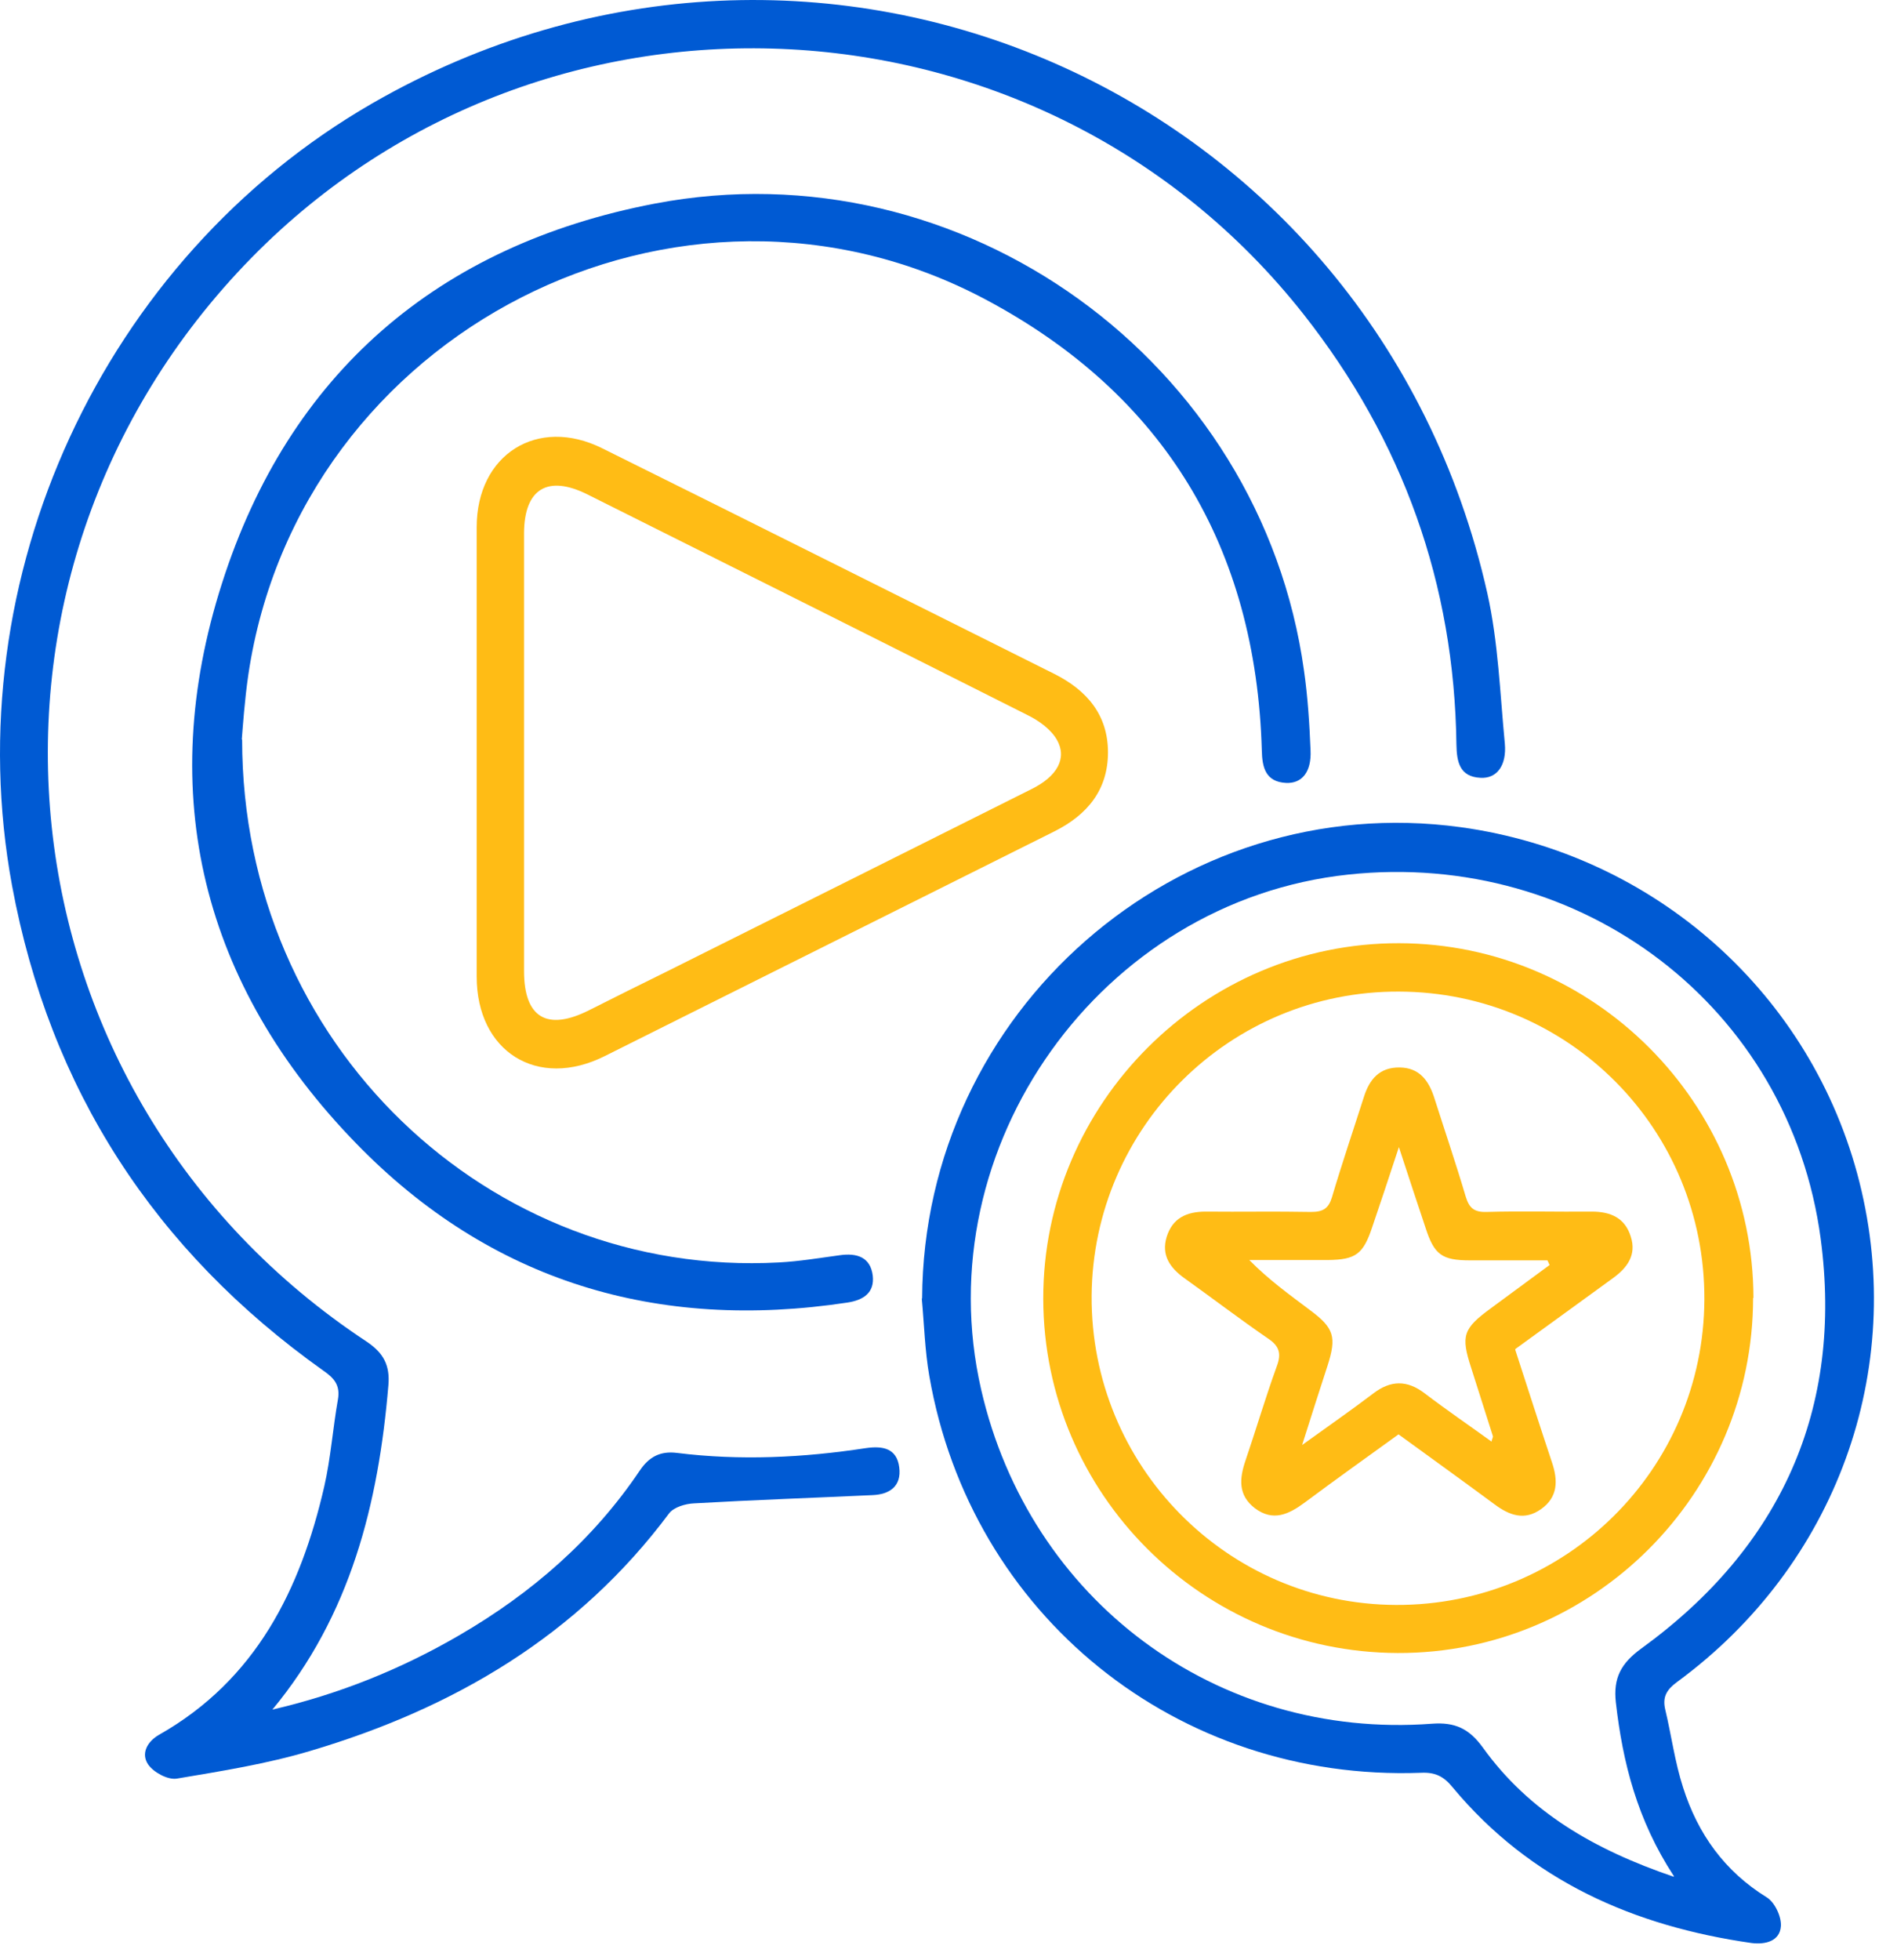
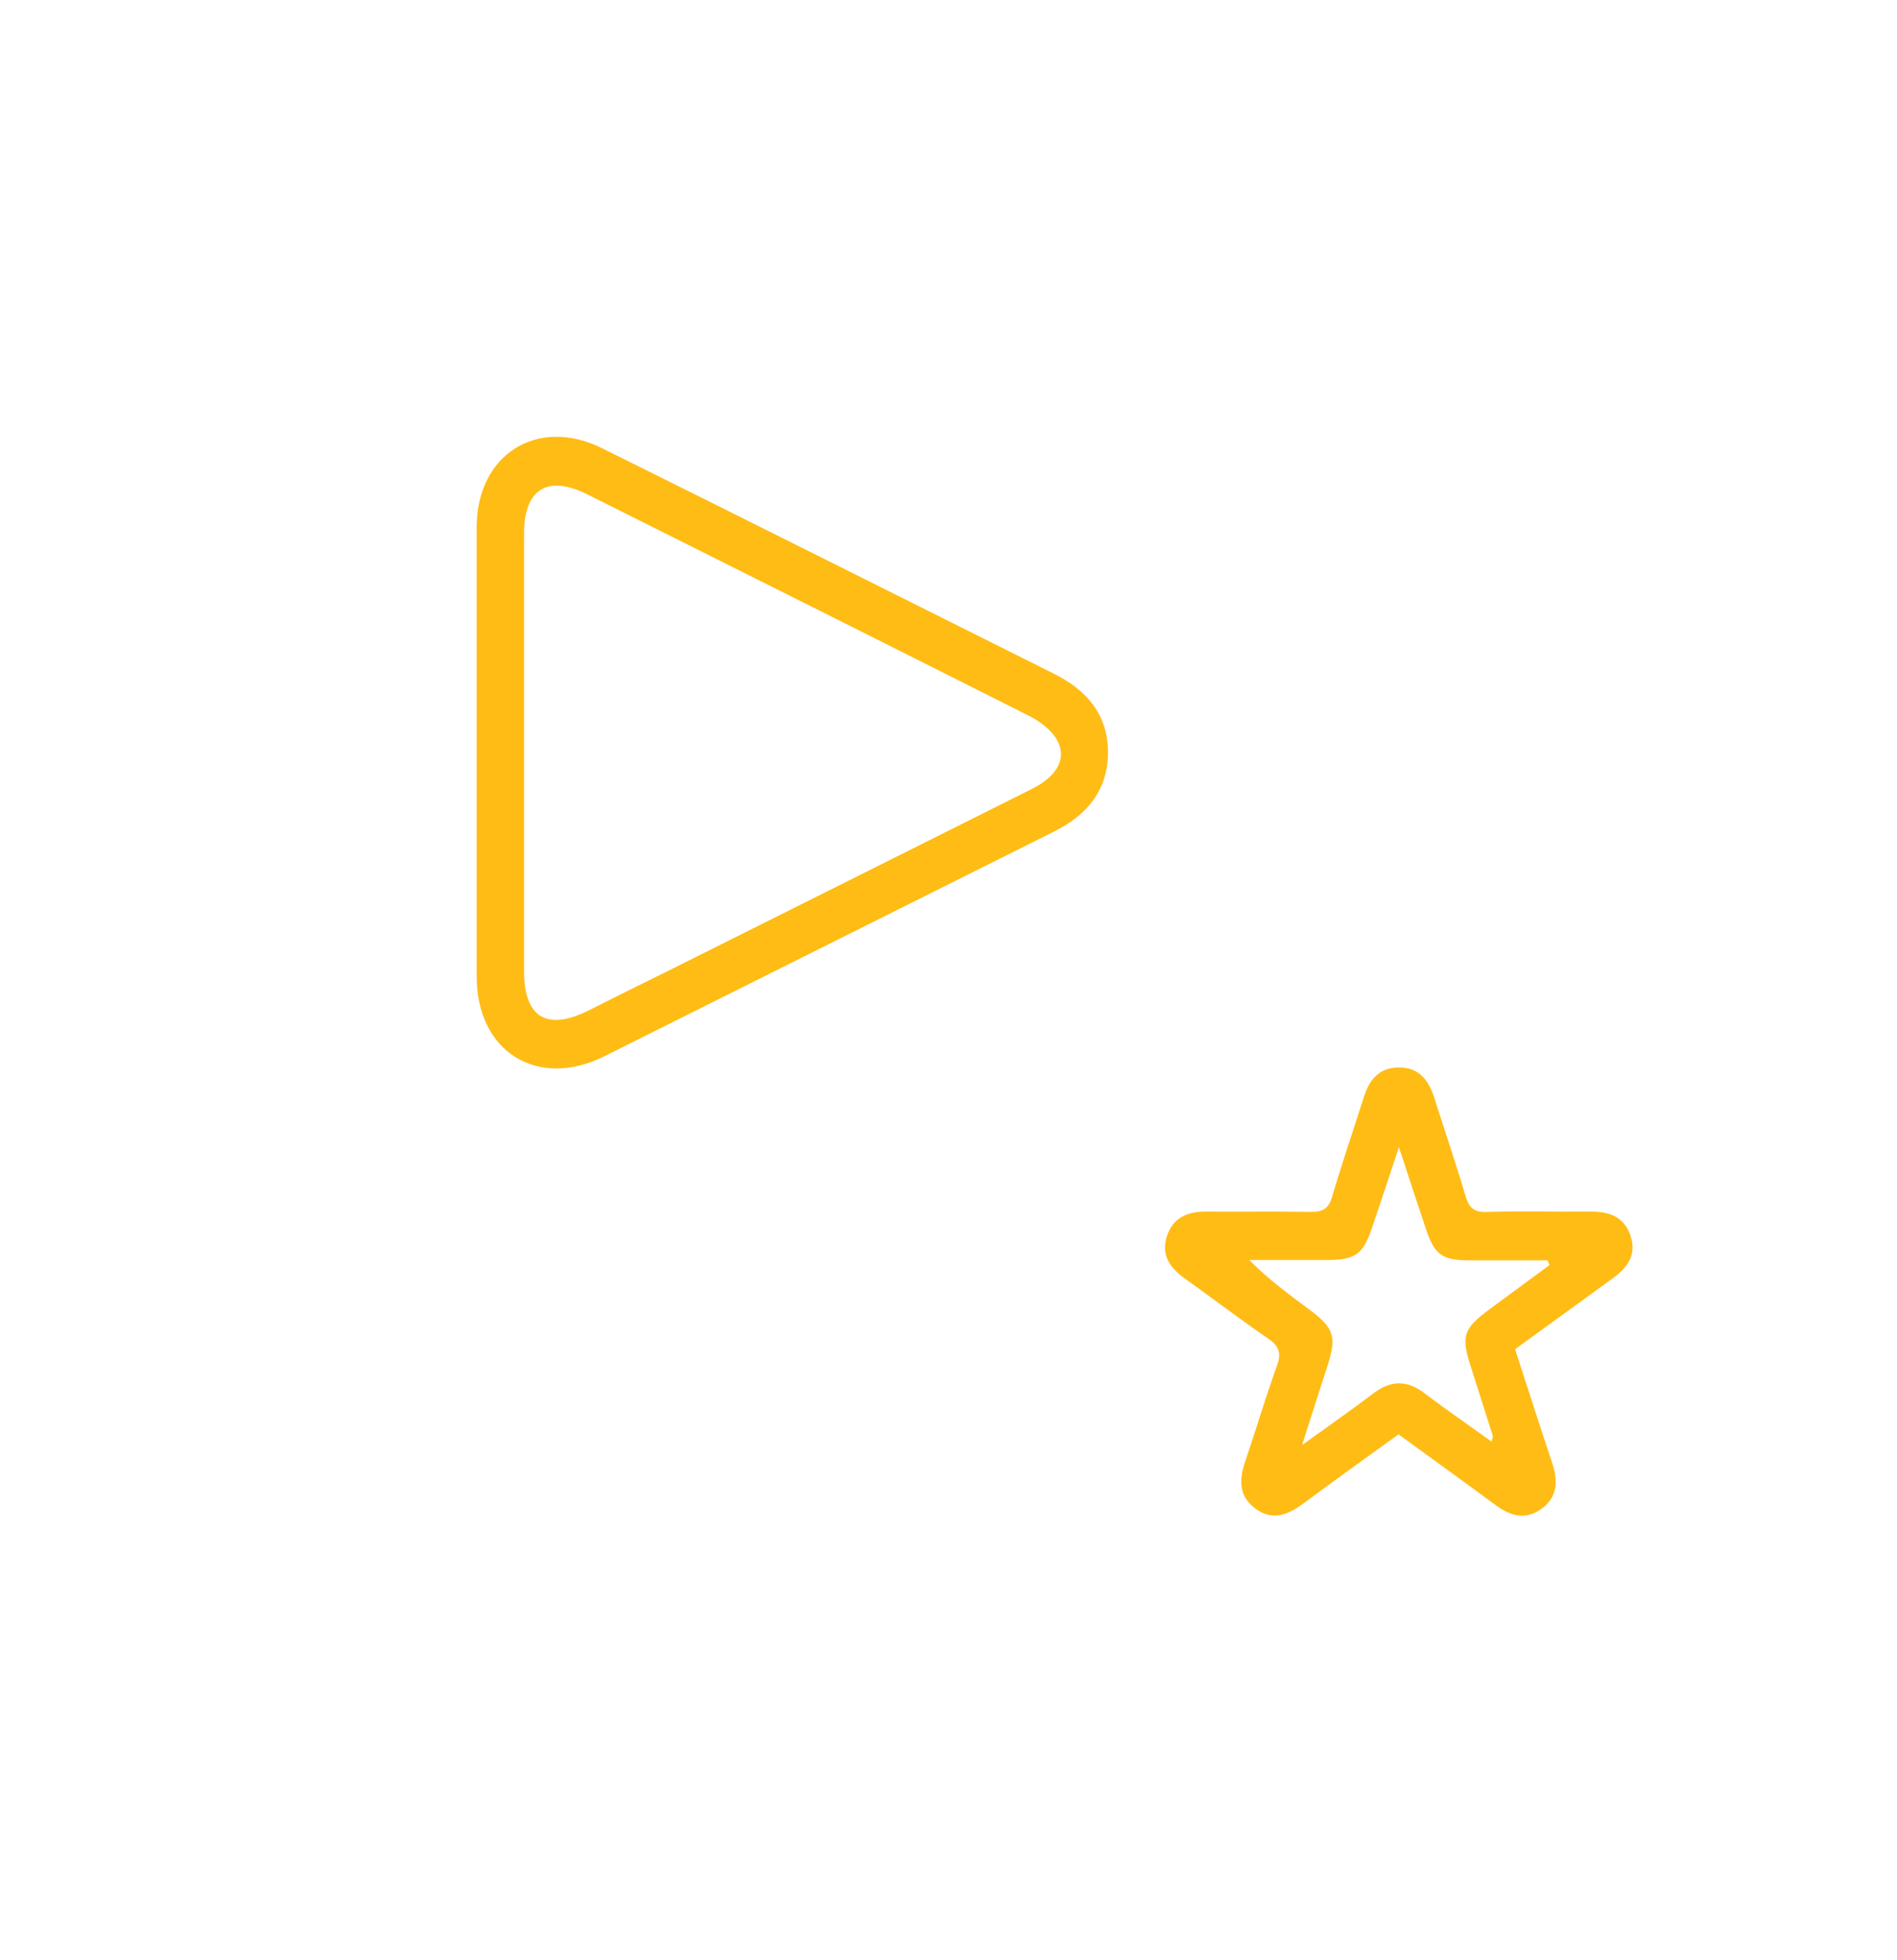
<svg xmlns="http://www.w3.org/2000/svg" width="61" height="63" viewBox="0 0 61 63" fill="none">
-   <path d="M8.749 54.954C10.9 54.457 12.897 53.652 14.773 52.56C17.09 51.214 19.076 49.493 20.576 47.264C20.874 46.823 21.238 46.635 21.767 46.701C23.797 46.955 25.827 46.856 27.846 46.547C28.376 46.47 28.839 46.547 28.916 47.165C28.994 47.772 28.608 48.036 28.056 48.058C26.147 48.147 24.228 48.213 22.319 48.323C22.043 48.334 21.679 48.444 21.525 48.632C18.59 52.571 14.596 54.91 9.985 56.278C8.584 56.697 7.127 56.928 5.682 57.171C5.395 57.215 4.943 56.973 4.766 56.719C4.524 56.366 4.733 55.98 5.119 55.759C8.231 53.994 9.665 51.092 10.426 47.783C10.636 46.867 10.702 45.907 10.867 44.98C10.945 44.528 10.746 44.296 10.393 44.054C4.976 40.203 1.6 35.018 0.387 28.465C-1.434 18.569 3.299 8.32 11.971 3.322C26.324 -4.93 44.185 2.892 47.826 19.065C48.179 20.643 48.234 22.287 48.389 23.897C48.455 24.614 48.124 25.034 47.605 25.001C46.932 24.968 46.844 24.482 46.833 23.942C46.767 18.767 45.112 14.156 41.913 10.096C33.539 -0.517 17.586 -1.378 8.098 8.275C-1.974 18.547 -0.22 35.206 11.794 43.127C12.335 43.491 12.544 43.888 12.489 44.528C12.169 48.334 11.276 51.92 8.749 54.965V54.954Z" fill="#005AD3" />
-   <path d="M29.652 41.737C29.696 32.502 37.871 25.342 46.973 26.589C53.217 27.45 58.27 31.951 59.792 37.997C61.315 44.053 59.042 50.309 53.934 54.06C53.603 54.303 53.449 54.534 53.548 54.953C53.746 55.781 53.857 56.641 54.122 57.458C54.596 58.947 55.456 60.15 56.813 60.988C57.067 61.143 57.288 61.606 57.266 61.915C57.233 62.389 56.78 62.511 56.328 62.456C52.544 61.915 49.212 60.459 46.708 57.447C46.421 57.094 46.145 56.961 45.693 56.983C37.849 57.27 31.218 51.92 29.883 44.23C29.74 43.414 29.718 42.564 29.641 41.737H29.652ZM53.824 60.304C52.643 58.495 52.18 56.653 51.959 54.722C51.871 53.938 52.125 53.464 52.776 52.99C57.266 49.735 59.274 45.289 58.546 39.817C57.553 32.37 50.867 27.306 43.354 28.112C35.4 28.961 29.762 36.86 31.549 44.66C33.105 51.445 39.129 55.924 46.046 55.406C46.785 55.351 47.237 55.56 47.679 56.167C49.168 58.241 51.264 59.455 53.824 60.326V60.304Z" fill="#005AD3" />
-   <path d="M7.786 23.776C7.786 33.562 15.719 41.086 25.052 40.579C25.703 40.545 26.354 40.435 27.005 40.347C27.546 40.27 27.987 40.402 28.064 40.998C28.13 41.56 27.755 41.792 27.248 41.869C21.136 42.796 15.774 41.196 11.46 36.761C6.507 31.675 4.973 25.519 7.136 18.756C9.287 12.016 14.075 7.878 21.058 6.544C30.955 4.657 40.553 11.618 41.932 21.559C42.053 22.408 42.108 23.269 42.142 24.118C42.175 24.813 41.866 25.188 41.358 25.166C40.696 25.133 40.586 24.67 40.575 24.118C40.387 17.598 37.442 12.689 31.705 9.633C21.864 4.392 9.618 10.659 7.985 21.691C7.864 22.518 7.809 23.357 7.775 23.765L7.786 23.776Z" fill="#005AD3" />
  <path d="M15.328 24.195C15.328 21.779 15.328 19.363 15.328 16.947C15.328 14.608 17.281 13.373 19.366 14.41C24.22 16.815 29.052 19.242 33.896 21.658C34.955 22.188 35.628 22.982 35.628 24.184C35.628 25.387 34.966 26.192 33.907 26.722C29.086 29.127 24.264 31.543 19.443 33.948C17.281 35.029 15.328 33.805 15.328 31.389C15.328 28.995 15.328 26.601 15.328 24.206V24.195ZM16.851 24.162C16.851 26.512 16.851 28.862 16.851 31.212C16.851 32.712 17.59 33.154 18.947 32.47C19.774 32.051 20.602 31.642 21.429 31.234C25.346 29.282 29.262 27.318 33.168 25.365C33.995 24.957 34.326 24.372 33.984 23.776C33.785 23.434 33.399 23.159 33.035 22.982C28.324 20.61 23.602 18.249 18.881 15.888C17.612 15.259 16.862 15.712 16.851 17.124C16.851 19.474 16.851 21.823 16.851 24.173V24.162Z" fill="#FFBC15" />
-   <path d="M56.373 41.714C56.373 48.014 51.232 53.155 44.943 53.133C38.655 53.111 33.558 48.014 33.547 41.748C33.536 35.47 38.699 30.307 44.987 30.318C51.254 30.329 56.373 35.459 56.384 41.725L56.373 41.714ZM44.987 31.873C39.56 31.851 35.147 36.22 35.102 41.648C35.069 47.109 39.449 51.566 44.888 51.588C50.36 51.611 54.784 47.22 54.806 41.77C54.828 36.297 50.449 31.884 44.977 31.873H44.987Z" fill="#FFBC15" />
  <path d="M48.722 43.38C49.12 44.605 49.506 45.807 49.903 46.999C50.102 47.584 50.102 48.124 49.55 48.511C49.02 48.886 48.535 48.709 48.061 48.356C47.046 47.606 46.02 46.867 44.971 46.105C43.946 46.845 42.941 47.562 41.949 48.301C41.441 48.676 40.934 48.919 40.349 48.477C39.808 48.058 39.852 47.529 40.051 46.944C40.393 45.94 40.691 44.925 41.055 43.921C41.209 43.513 41.143 43.27 40.779 43.027C39.864 42.398 38.981 41.725 38.087 41.086C37.624 40.755 37.337 40.346 37.514 39.762C37.701 39.155 38.153 38.945 38.771 38.945C39.897 38.956 41.033 38.934 42.158 38.956C42.544 38.956 42.721 38.846 42.831 38.482C43.151 37.401 43.515 36.331 43.857 35.261C44.034 34.698 44.354 34.301 45.016 34.312C45.633 34.323 45.931 34.72 46.108 35.249C46.45 36.32 46.814 37.39 47.134 38.471C47.244 38.824 47.399 38.967 47.796 38.956C48.921 38.923 50.057 38.956 51.183 38.945C51.789 38.945 52.253 39.144 52.44 39.751C52.628 40.336 52.33 40.744 51.878 41.075C50.841 41.825 49.804 42.586 48.733 43.358L48.722 43.38ZM49.826 40.655C49.826 40.655 49.782 40.556 49.76 40.512C48.932 40.512 48.094 40.512 47.266 40.512C46.362 40.512 46.119 40.324 45.843 39.475C45.567 38.658 45.303 37.842 44.983 36.871C44.663 37.842 44.398 38.648 44.122 39.453C43.835 40.313 43.592 40.49 42.71 40.501C41.86 40.501 41.022 40.501 40.172 40.501C40.79 41.13 41.463 41.615 42.125 42.112C42.897 42.685 42.986 42.972 42.688 43.899C42.434 44.682 42.18 45.465 41.871 46.447C42.743 45.819 43.46 45.322 44.155 44.793C44.718 44.362 45.247 44.351 45.821 44.793C46.516 45.322 47.244 45.819 47.961 46.337C47.983 46.238 48.016 46.194 48.005 46.161C47.774 45.432 47.542 44.704 47.31 43.976C46.968 42.928 47.046 42.707 47.95 42.045C48.579 41.582 49.208 41.119 49.837 40.655H49.826Z" fill="#FFBC15" />
</svg>